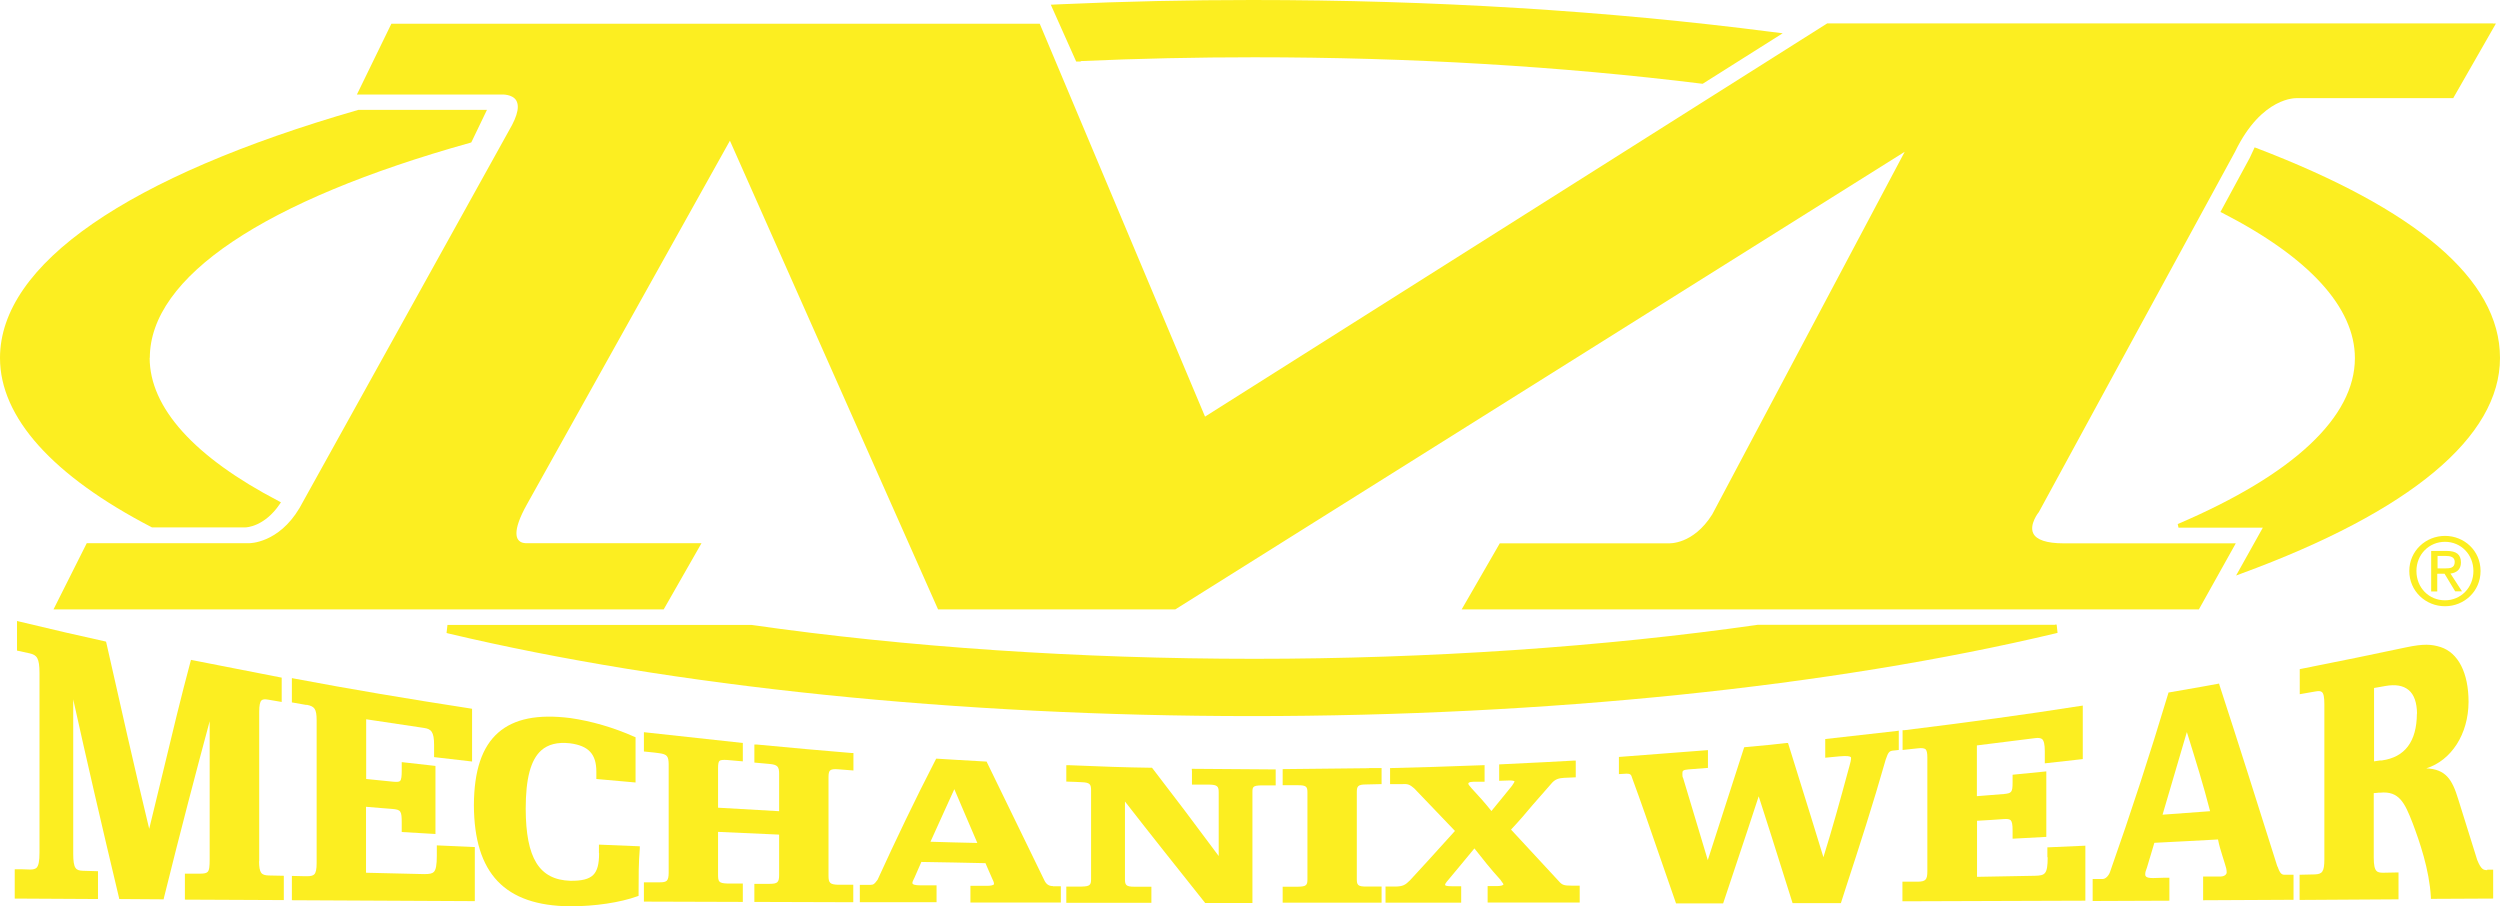
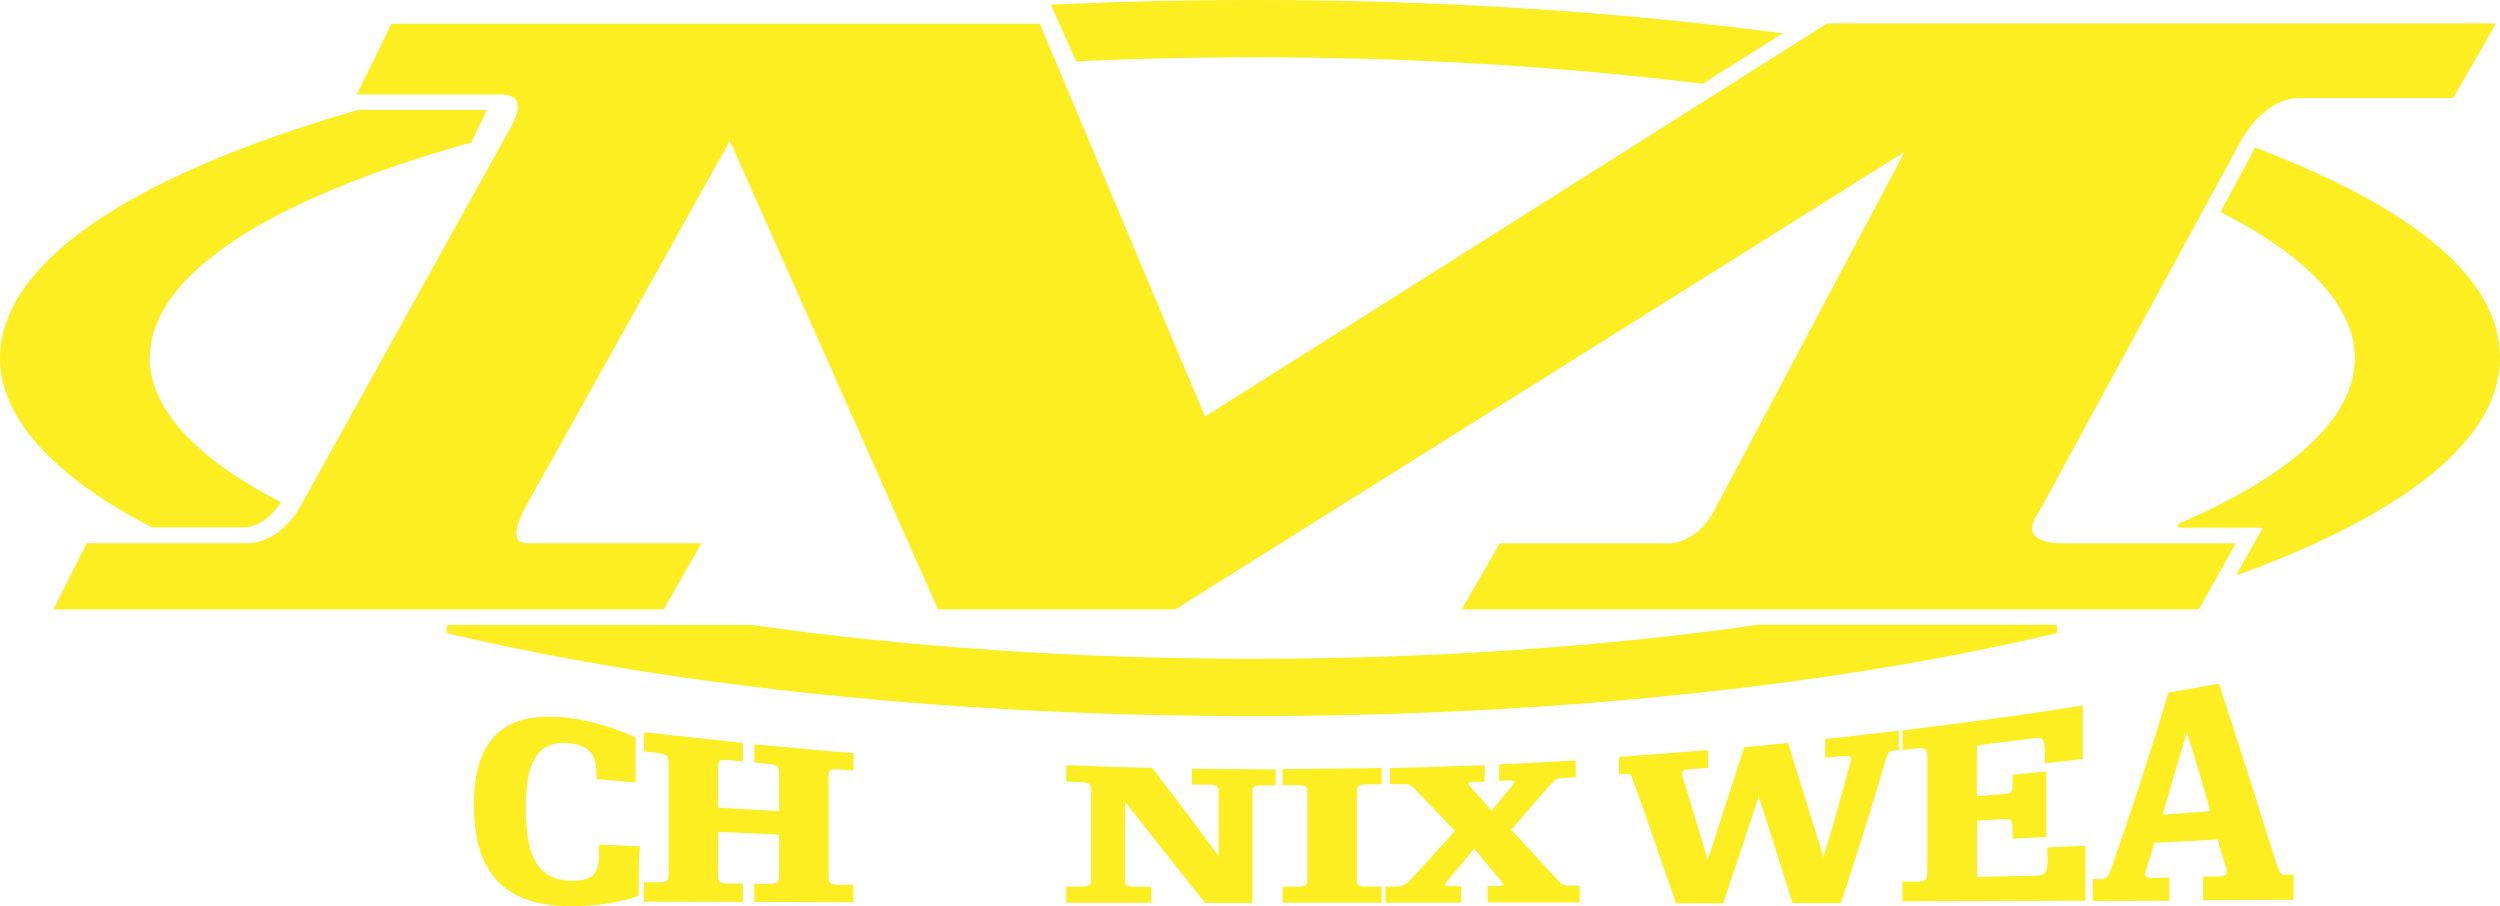
<svg xmlns="http://www.w3.org/2000/svg" id="Layer_1" data-name="Layer 1" viewBox="0 0 164.54 59.65">
  <defs>
    <style>
      .cls-1 {
        fill: #fcee21;
        fill-rule: evenodd;
      }
    </style>
  </defs>
  <path class="cls-1" d="M164.08,1.54h-43.82s-40.7,25.72-40.95,25.88c-.12-.28-10.88-25.86-10.88-25.86H25.76l-2.27,4.66h9.55s.67-.03.93.38c.07.12.11.26.11.43,0,.32-.13.72-.38,1.2,0,0-13.95,25.15-13.99,25.21-1.38,2.32-3.28,2.31-3.3,2.31H5.71l-2.19,4.36h40.16l2.49-4.36h-11.55s-.36.02-.53-.25c-.06-.09-.1-.22-.1-.41,0-.37.17-.97.71-1.93,0,0,12.02-21.53,13.34-23.9.2.46,13.7,30.85,13.7,30.85h15.61s47.22-29.63,48.01-30.12c-.43.81-12.67,23.87-12.67,23.87-1.26,2-2.83,1.9-2.9,1.9h-11.08l-2.51,4.35h48.52l2.43-4.35h-11.34c-1.1,0-1.79-.23-1.99-.66-.28-.58.36-1.4.37-1.4,0-.02,12.91-23.71,12.91-23.71,1.77-3.66,4.05-3.53,4.08-3.53h10.28l2.81-4.91h-.22.03Z" />
-   <path class="cls-1" d="M17.06,56.68v-9.82c0-.44.05-.68.16-.77.08-.07.22-.08.44-.04l.88.15v-1.6l-4.24-.83-1.73-.34-.03.11c-.63,2.35-1.19,4.68-1.78,7.14,0,0-.77,3.16-.94,3.87-.98-4.06-1.89-8.11-2.82-12.24l-.02-.08-.08-.02c-1.6-.35-3.33-.75-5.62-1.3l-.16-.04v1.95l.83.18c.48.11.65.31.65,1.31v11.79c0,.58-.06.87-.19,1.01-.08.08-.22.12-.43.12l-.6-.02h-.41v1.93l5.48.03v-1.83l-1.01-.03c-.44-.02-.62-.13-.62-1.13v-10.15c.88,3.97,1.82,8.05,3.01,13.04l.02.1,2.92.02.02-.1c1.09-4.4,2.12-8.31,3.01-11.62v9.08c0,.46-.02.73-.14.84-.08.08-.23.11-.48.11h-.39s-.62,0-.62,0v1.71l6.51.03v-1.6l-1-.02c-.48-.02-.62-.15-.63-.95v.02Z" />
-   <path class="cls-1" d="M28.75,55.63v.68c0,.63-.06.94-.2,1.08-.1.1-.27.14-.63.14,0,0-3.61-.09-3.83-.09v-4.34c.22.02,1.09.09,1.09.09l.63.05c.58.05.63.13.63.92v.6l2.22.13v-4.48l-2.22-.25v.56c0,.35-.02.59-.11.68-.06.06-.19.07-.44.05,0,0-1.78-.18-1.79-.18v-3.93c.25.04,3.81.57,3.81.57.46.07.66.24.66,1.12v.8l2.5.29v-3.47l-.11-.02c-4.15-.64-7.84-1.26-11.6-1.97l-.15-.03v1.6l.91.16h.08c.49.1.64.25.64,1.02v9.39c0,.42-.05.64-.16.75-.08.08-.23.12-.46.12h-.15l-.86-.02v1.6l12.04.06v-3.56l-.67-.03-1.84-.08h0Z" />
  <path class="cls-1" d="M39.43,56.15c0,.74-.12,1.17-.39,1.44-.28.27-.74.39-1.51.38-2.04-.07-2.92-1.48-2.93-4.74,0-2,.33-3.22,1.02-3.84.45-.4,1.07-.56,1.89-.47,1.23.16,1.74.71,1.74,1.87v.48l2.58.23v-2.98l-.08-.03c-1.37-.61-2.82-1.03-4.21-1.23-2.15-.27-3.7.04-4.75.96-1.07.94-1.59,2.5-1.6,4.78.02,4.49,2.03,6.61,6.33,6.65,1.64,0,3.3-.25,4.43-.66l.08-.03v-.3c0-.97,0-1.88.08-2.83v-.13l-2.69-.11v.58-.02Z" />
  <path class="cls-1" d="M54.65,50.7c.08-.07.24-.09.5-.07l.64.05.38.03v-1.15h-.12c-1.85-.15-3.84-.33-6.26-.56h-.14v1.19l.67.06.33.03c.52.05.63.17.63.65v2.46c-.24-.01-3.8-.22-4.02-.23v-2.59c0-.25.02-.42.09-.49.07-.06.23-.08.52-.06l1.02.09v-1.21l-6.51-.71v1.27l.68.07.31.04c.53.07.63.19.64.72v7.15c0,.28-.04.43-.12.52-.08.08-.24.12-.5.11h-1.01v1.27l6.51.02v-1.21h-1.01c-.6-.02-.62-.13-.62-.64v-2.76c.24.01,3.81.17,4.02.18v2.66c0,.48-.11.58-.62.58h-1.01v1.19l6.51.02v-1.15h-1.01c-.52-.02-.62-.12-.62-.59v-6.49c0-.24.03-.38.11-.45h.01Z" />
-   <path class="cls-1" d="M69.31,58.32c-.26,0-.42-.1-.55-.33l-3.83-7.87h-.08l-1.92-.11-1.31-.08-.04.07c-1.36,2.64-2.6,5.23-3.82,7.9-.01.02-.07.09-.07.09-.12.16-.19.25-.41.25h-.69v1.14h5.05v-1.11h-1.06c-.34,0-.53-.05-.53-.15,0-.08.04-.16.1-.28l.03-.06s.41-.93.46-1.05c.16,0,4.06.07,4.22.08.05.11.19.44.19.44l.25.57c.08.17.12.25.12.36,0,.1-.31.12-.4.12h-1.15v1.1h5.95v-1.07h-.52,0ZM64.32,55.48c-.33,0-2.76-.07-3.08-.08.13-.29.91-2.01.91-2.01,0,0,.52-1.13.66-1.45.13.32.67,1.57.67,1.57,0,0,.71,1.65.84,1.96h0Z" />
  <path class="cls-1" d="M78.45,50.71v.93h1.14c.54.01.62.12.62.51v4.19c-1.61-2.17-2.96-3.96-4.35-5.76l-.04-.05h-.06c-1.62-.02-3.35-.08-5.45-.17h-.13v1.08l.58.02.42.02c.55.02.63.13.63.53v5.84c0,.39-.07.49-.62.5h-1.01v1.07h5.6v-1.06h-1.12c-.55,0-.62-.11-.62-.5v-5.11c1.75,2.25,3.42,4.34,5.24,6.63l.04.05h3.11v-7.25c0-.39,0-.48.62-.49h.91v-1.05l-5.52-.04v.13-.02Z" />
  <path class="cls-1" d="M90.11,50.56l-5.69.06v1.06h1.01c.55,0,.62.1.62.48v5.71c0,.39-.08.48-.62.49h-1.01v1.05h6.51v-1.06h-1.01c-.55,0-.62-.1-.62-.49v-5.73c0-.39.08-.5.62-.5l.85-.02h.16v-1.06h-.83s.01.01.01.01Z" />
  <path class="cls-1" d="M102.58,57.98s-2.65-2.86-3.13-3.38c.52-.55.99-1.1,1.44-1.64l1.27-1.45c.21-.22.42-.3.83-.32h.05l.67-.03v-1.1h-.13l-1.86.1-3.05.15v1.08l.56-.02c.35-.02.43.04.45.05,0,.05-.06.14-.11.21l-.05.08-.6.74s-.61.74-.76.93c-.41-.52-.86-1.02-1.29-1.48-.11-.13-.23-.26-.23-.31,0-.04,0-.13.35-.14h.3s.42,0,.42,0v-1.09l-.6.02c-1.87.07-3.65.13-5.49.17h-.13v1.06h.71c.48-.03.57.02.88.28l1.38,1.44s1.16,1.21,1.3,1.36c-.14.16-1.72,1.9-1.72,1.9l-1.24,1.35c-.31.31-.47.4-.94.41h-.67v1.06h4.98v-1.08h-.62c-.32,0-.43-.04-.44-.08,0-.08.06-.15.12-.23l.06-.07.89-1.07s.7-.84.86-1.04c.55.7,1.07,1.36,1.71,2.06.02.03.11.16.11.16.04.05.09.11.09.14,0,.07-.17.12-.45.12h-.59v1.08h6.06v-1.11h-.54c-.49,0-.62-.04-.84-.3h-.01Z" />
  <path class="cls-1" d="M124.97,48.09l-.14.02-4.7.53v1.23l.93-.09c.54-.05.7,0,.75.05.01,0,.02.03.02.06,0,.1-.04.32-.12.58l-.07.25c-.53,1.96-1.04,3.81-1.63,5.7-.16-.53-.8-2.6-.8-2.6l-1.53-4.92h-.1l-1.07.12-1.71.16-.03.08s-2.17,6.75-2.37,7.35c-.18-.59-1.62-5.39-1.62-5.39-.05-.09-.05-.15-.05-.22v-.13c0-.12.03-.2.38-.23l1.3-.1v-1.17l-5.86.45v1.13l.5-.03c.25,0,.31.05.38.31.59,1.6,1.12,3.14,1.68,4.77l1.2,3.46h3.1l1.62-4.86s.56-1.71.72-2.19c.16.5.82,2.56.82,2.56l1.41,4.47h3.18l.34-1.06c.88-2.69,1.78-5.47,2.61-8.39.17-.5.24-.56.49-.59,0,0,.11-.01.11-.01l.26-.03v-1.28s0,0,0,0Z" />
  <path class="cls-1" d="M134.77,56.43c0,1.13-.19,1.19-.83,1.21,0,0-3.59.07-3.82.07v-3.69c.18,0,1.73-.11,1.73-.11.26-.02.4,0,.48.07.09.09.13.28.13.65v.57l2.22-.12v-4.31l-2.22.22v.5c0,.67-.07.72-.58.77l-1.51.12s-.14.01-.26.02v-3.34c.2-.03,3.84-.48,3.84-.48.22-.03.36,0,.45.06.12.11.18.35.18.8v.8l2.5-.28v-3.52l-.15.02c-3.62.57-7.3,1.07-11.6,1.6h-.11v1.3l1.02-.11c.26-.03.41,0,.49.06.08.08.12.24.12.54v7.49c0,.56-.11.68-.63.69h-1.01v1.29l12.04-.04v-3.62l-2.5.11v.65h.02Z" />
  <path class="cls-1" d="M149.89,57.04c-1.31-4.15-2.55-8.08-3.81-11.94l-.03-.11-.11.02-.93.17-2.29.4-.02.08c-1.22,4.05-2.43,7.77-3.82,11.71-.08.25-.29.47-.47.48h-.68v1.45l5.05-.02v-1.51h-.39l-.68.02c-.25,0-.4-.03-.47-.1-.02-.02-.05-.06-.05-.15,0-.14.04-.25.11-.43l.03-.1.33-1.1s.1-.32.13-.44c.16,0,3.99-.21,4.19-.22.07.37.18.73.29,1.08l.15.48c.09.27.13.42.13.61,0,.12-.13.26-.4.27h-.51s-.64,0-.64,0v1.56l5.95-.03v-1.65h-.52c-.24.02-.36-.04-.53-.54h0ZM145.46,53.39c-.25.02-2.83.21-3.13.23.08-.26.33-1.12.33-1.12,0,0,1.11-3.78,1.27-4.32.03.11.07.22.07.22.52,1.68,1.02,3.27,1.46,4.99Z" />
-   <path class="cls-1" d="M163.71,57.27c-.25,0-.41-.03-.67-.67l-.79-2.53-.46-1.47c-.4-1.32-.83-1.97-2.1-2.03,1.64-.52,2.77-2.24,2.78-4.37,0-1.92-.68-3.23-1.83-3.61-.61-.19-1.11-.23-2.3.02-2.05.44-4.17.87-6.88,1.41l-.1.02v1.65l1.03-.18c.22-.04.35-.03.43.04.11.09.16.34.16.8v10.21c0,.83-.15.97-.63.99l-.88.02h-.12v1.66l6.51-.04v-1.77l-1.01.02c-.22,0-.36-.03-.44-.12-.12-.12-.18-.39-.18-.88v-4.24c.13,0,.32-.03.32-.03h.11c1.24-.12,1.61.67,2.12,1.98.47,1.24,1.11,3.09,1.21,4.89v.12l4.1-.02v-1.9h-.39v.03ZM159.07,46.97c-.01,1.84-.79,2.87-2.31,3.08h-.12s-.24.04-.39.06v-4.83c.12-.02.29-.05.29-.05l.45-.08c.67-.12,1.18-.03,1.53.26.37.3.55.83.56,1.57h0Z" />
  <path class="cls-1" d="M9.86,23.56c0-5.33,7.5-10.37,21.11-14.17l.05-.02,1.03-2.14h-8.46C8.38,11.61,0,17.4,0,23.56c0,3.91,3.46,7.76,10,11.15h6.16c.05,0,1.24-.04,2.25-1.53l.08-.12-.13-.07c-5.57-2.9-8.51-6.16-8.51-9.44h.01Z" />
  <path class="cls-1" d="M148.5,9.74l-.11-.04-.05.11-.27.58-1.87,3.45-.06.11.12.06c5.72,2.93,8.73,6.23,8.73,9.56,0,3.88-4.03,7.66-11.66,10.92l.05.24h5.55c-.19.33-1.76,3.15-1.76,3.15l.32-.12c11.15-4.09,17.05-9,17.05-14.2s-5.55-9.81-16.04-13.82Z" />
  <path class="cls-1" d="M71.13,4.02c3.81-.17,7.65-.25,11.42-.25,10.25,0,20.17.59,29.47,1.74h.05l5.26-3.32-.73-.09c-10.77-1.39-22.27-2.1-34.19-2.1-4.16,0-8.39.09-12.59.28l-.66.03,1.67,3.74h.3v-.03Z" />
  <path class="cls-1" d="M135.25,41.12h-19.55c-10.2,1.46-21.66,2.24-33.15,2.24s-22.91-.77-33.09-2.23h-20.01l-.06.53.11.03c14.78,3.51,33.57,5.44,52.9,5.44s38.13-1.93,52.91-5.45l.11-.03-.06-.54h-.11Z" />
-   <path class="cls-1" d="M159.04,37.58c0-1.09.83-1.92,1.88-1.92s1.87.83,1.87,1.92-.82,1.93-1.87,1.93-1.88-.82-1.88-1.93ZM160.92,39.9c1.26,0,2.34-.98,2.34-2.32s-1.08-2.31-2.34-2.31-2.35.98-2.35,2.31,1.08,2.32,2.35,2.32ZM160.43,37.76h.46l.7,1.16h.45l-.76-1.17c.39-.05.69-.26.69-.73,0-.53-.31-.76-.94-.76h-1.02v2.67h.4v-1.16h.02ZM160.43,37.42v-.83h.55c.28,0,.58.06.58.39,0,.41-.31.43-.65.43h-.48Z" />
</svg>